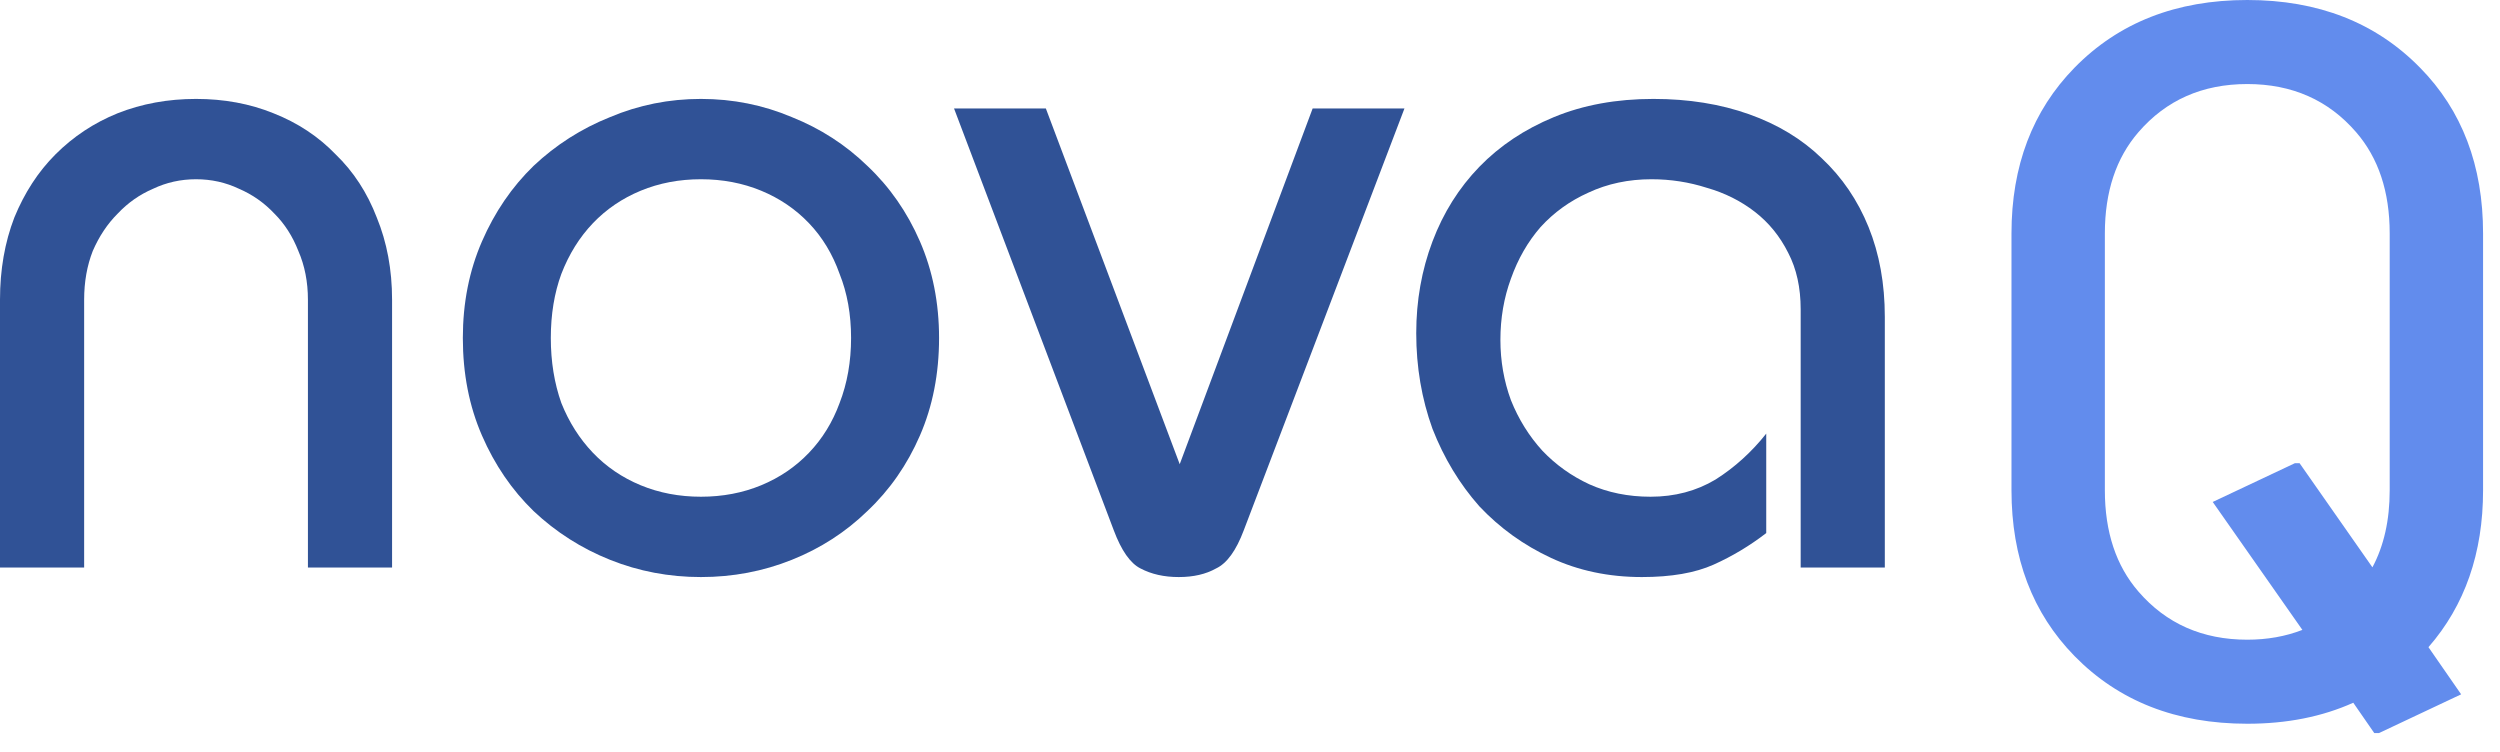
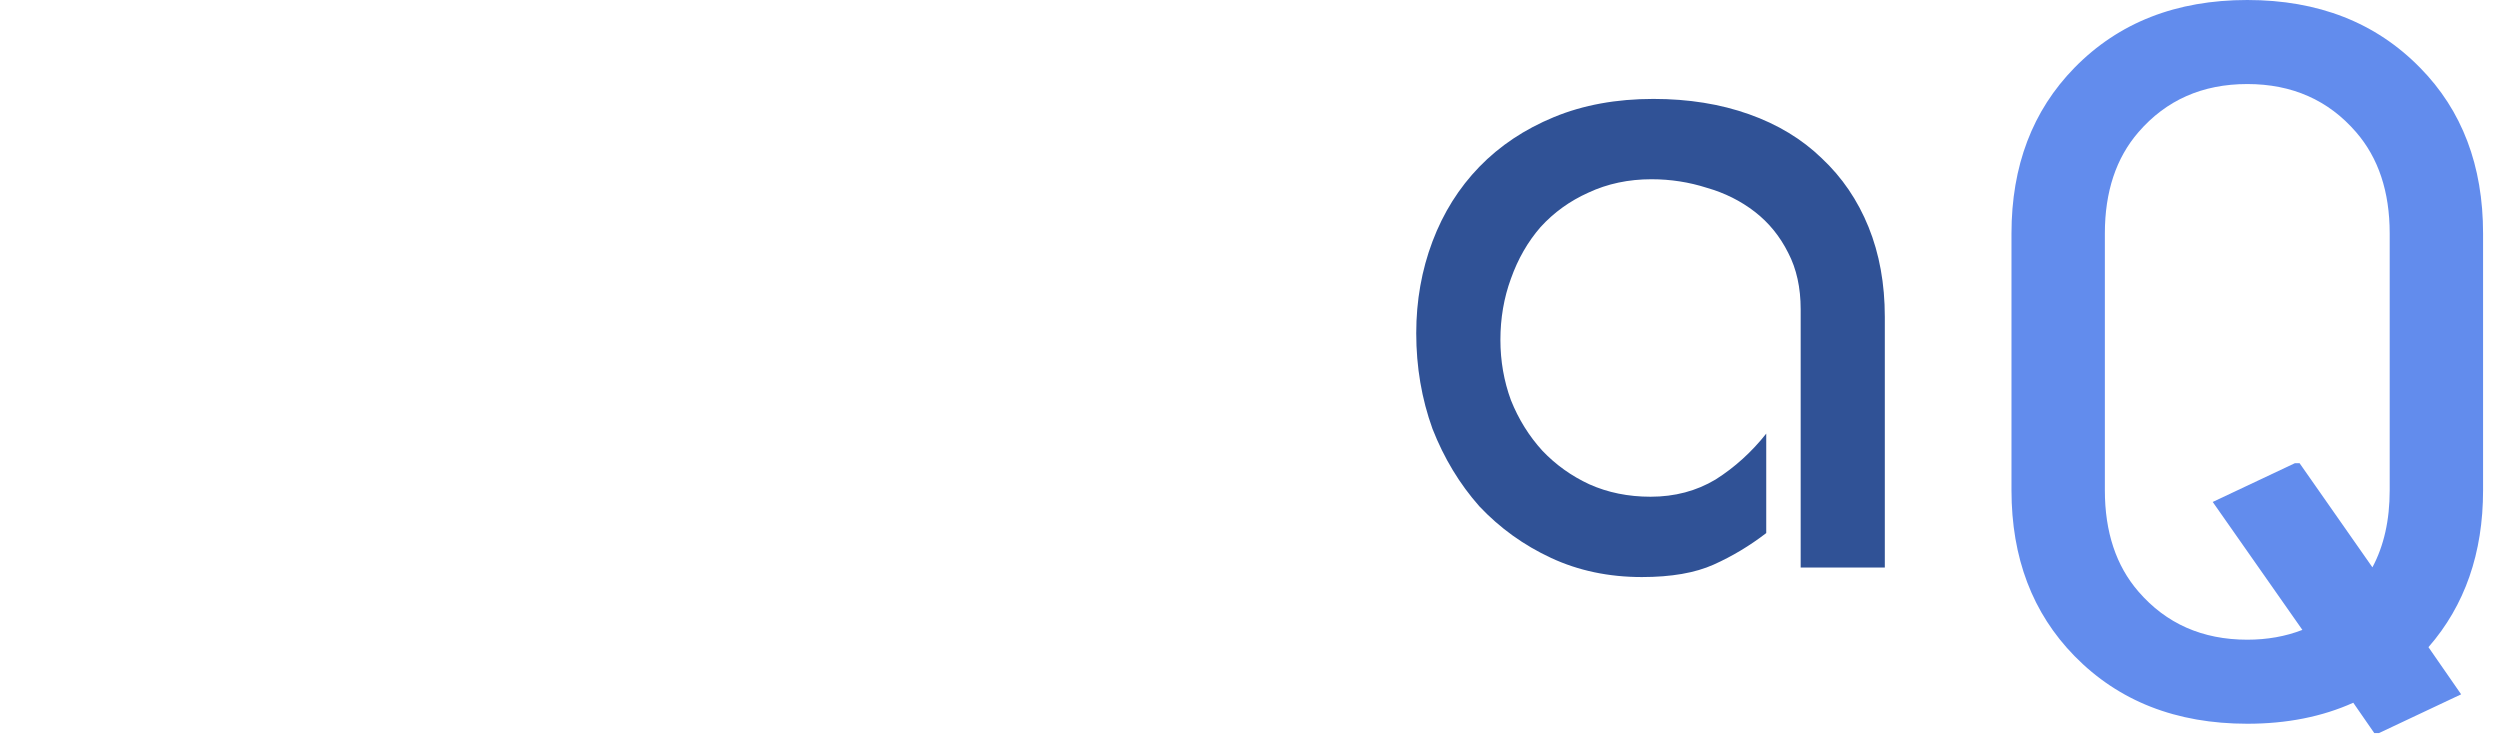
<svg xmlns="http://www.w3.org/2000/svg" width="123" height="37" viewBox="0 0 123 37" fill="none">
-   <path d="M0 27.921V14.747C0 13.273 0.235 11.924 0.706 10.701C1.208 9.478 1.882 8.443 2.729 7.596C3.607 6.717 4.627 6.043 5.787 5.573C6.979 5.102 8.265 4.867 9.645 4.867C11.025 4.867 12.296 5.102 13.456 5.573C14.648 6.043 15.667 6.717 16.514 7.596C17.392 8.443 18.067 9.478 18.537 10.701C19.039 11.924 19.29 13.273 19.29 14.747V27.921H15.15V14.747C15.15 13.869 14.993 13.069 14.679 12.348C14.397 11.626 14.005 11.014 13.503 10.513C13.001 9.979 12.421 9.572 11.762 9.289C11.104 8.976 10.398 8.819 9.645 8.819C8.892 8.819 8.187 8.976 7.528 9.289C6.869 9.572 6.289 9.979 5.787 10.513C5.285 11.014 4.878 11.626 4.564 12.348C4.282 13.069 4.14 13.869 4.14 14.747V27.921H0Z" fill="#305296" />
-   <path d="M27.1 16.629C27.1 17.79 27.273 18.856 27.618 19.828C27.994 20.769 28.512 21.585 29.17 22.275C29.829 22.965 30.613 23.498 31.523 23.875C32.432 24.251 33.42 24.439 34.487 24.439C35.553 24.439 36.541 24.251 37.451 23.875C38.361 23.498 39.145 22.965 39.803 22.275C40.462 21.585 40.964 20.769 41.309 19.828C41.685 18.856 41.873 17.79 41.873 16.629C41.873 15.469 41.685 14.418 41.309 13.477C40.964 12.504 40.462 11.673 39.803 10.983C39.145 10.293 38.361 9.76 37.451 9.383C36.541 9.007 35.553 8.819 34.487 8.819C33.42 8.819 32.432 9.007 31.523 9.383C30.613 9.76 29.829 10.293 29.17 10.983C28.512 11.673 27.994 12.504 27.618 13.477C27.273 14.418 27.1 15.469 27.1 16.629ZM22.772 16.629C22.772 14.904 23.085 13.32 23.713 11.877C24.34 10.434 25.187 9.195 26.253 8.16C27.351 7.125 28.606 6.325 30.017 5.761C31.429 5.165 32.919 4.867 34.487 4.867C36.055 4.867 37.545 5.165 38.956 5.761C40.368 6.325 41.607 7.125 42.673 8.16C43.771 9.195 44.634 10.434 45.261 11.877C45.888 13.32 46.202 14.904 46.202 16.629C46.202 18.386 45.888 19.985 45.261 21.428C44.634 22.871 43.771 24.11 42.673 25.145C41.607 26.18 40.368 26.98 38.956 27.544C37.545 28.109 36.055 28.391 34.487 28.391C32.919 28.391 31.429 28.109 30.017 27.544C28.606 26.98 27.351 26.18 26.253 25.145C25.187 24.11 24.34 22.871 23.713 21.428C23.085 19.985 22.772 18.386 22.772 16.629Z" fill="#305296" />
-   <path d="M69.099 5.337L61.195 26.086C60.818 27.09 60.364 27.717 59.83 27.968C59.328 28.25 58.717 28.391 57.995 28.391C57.274 28.391 56.647 28.25 56.114 27.968C55.612 27.717 55.172 27.09 54.796 26.086L46.939 5.337H51.456L58.042 22.839L64.582 5.337H69.099Z" fill="#305296" />
  <path d="M88.593 27.921V15.217C88.593 14.151 88.389 13.226 87.981 12.442C87.573 11.626 87.025 10.952 86.335 10.419C85.644 9.885 84.86 9.493 83.982 9.242C83.104 8.96 82.194 8.819 81.253 8.819C80.124 8.819 79.089 9.038 78.148 9.478C77.239 9.885 76.454 10.45 75.796 11.171C75.168 11.893 74.682 12.74 74.337 13.712C73.992 14.653 73.82 15.657 73.82 16.723C73.82 17.758 73.992 18.746 74.337 19.687C74.713 20.628 75.231 21.459 75.89 22.181C76.548 22.871 77.317 23.42 78.195 23.827C79.105 24.235 80.108 24.439 81.206 24.439C82.398 24.439 83.465 24.157 84.406 23.592C85.347 22.996 86.178 22.244 86.899 21.334V26.227C86.084 26.854 85.221 27.372 84.311 27.779C83.402 28.187 82.226 28.391 80.783 28.391C79.152 28.391 77.662 28.078 76.313 27.45C74.964 26.823 73.788 25.976 72.784 24.91C71.812 23.812 71.044 22.541 70.479 21.099C69.946 19.624 69.679 18.056 69.679 16.394C69.679 14.794 69.946 13.289 70.479 11.877C71.012 10.466 71.781 9.242 72.784 8.207C73.788 7.172 75.011 6.357 76.454 5.761C77.897 5.165 79.528 4.867 81.347 4.867C83.073 4.867 84.641 5.118 86.052 5.62C87.464 6.121 88.656 6.843 89.628 7.784C90.632 8.725 91.4 9.854 91.933 11.171C92.467 12.489 92.733 13.963 92.733 15.594V27.921H88.593Z" fill="#305296" />
  <path d="M98.965 24.122V11.486C98.965 8.163 99.998 5.445 102.066 3.331C104.241 1.11 107.074 0 110.566 0C114.058 0 116.891 1.11 119.066 3.331C121.134 5.429 122.167 8.148 122.167 11.486V24.122C122.167 27.215 121.271 29.788 119.48 31.841L121.088 34.161L117.044 36.068H116.815L115.781 34.574C114.249 35.264 112.511 35.608 110.566 35.608C107.074 35.608 104.241 34.498 102.066 32.277C99.998 30.164 98.965 27.445 98.965 24.122ZM103.559 24.122C103.559 26.174 104.111 27.836 105.213 29.107C106.576 30.684 108.361 31.473 110.566 31.473C111.546 31.473 112.45 31.312 113.277 30.991L108.866 24.696L112.909 22.789H113.139L116.723 27.912C117.289 26.855 117.573 25.592 117.573 24.122V11.486C117.573 9.434 117.021 7.773 115.919 6.501C114.556 4.924 112.771 4.135 110.566 4.135C108.361 4.135 106.576 4.924 105.213 6.501C104.111 7.773 103.559 9.434 103.559 11.486V24.122Z" fill="#628CED" />
</svg>